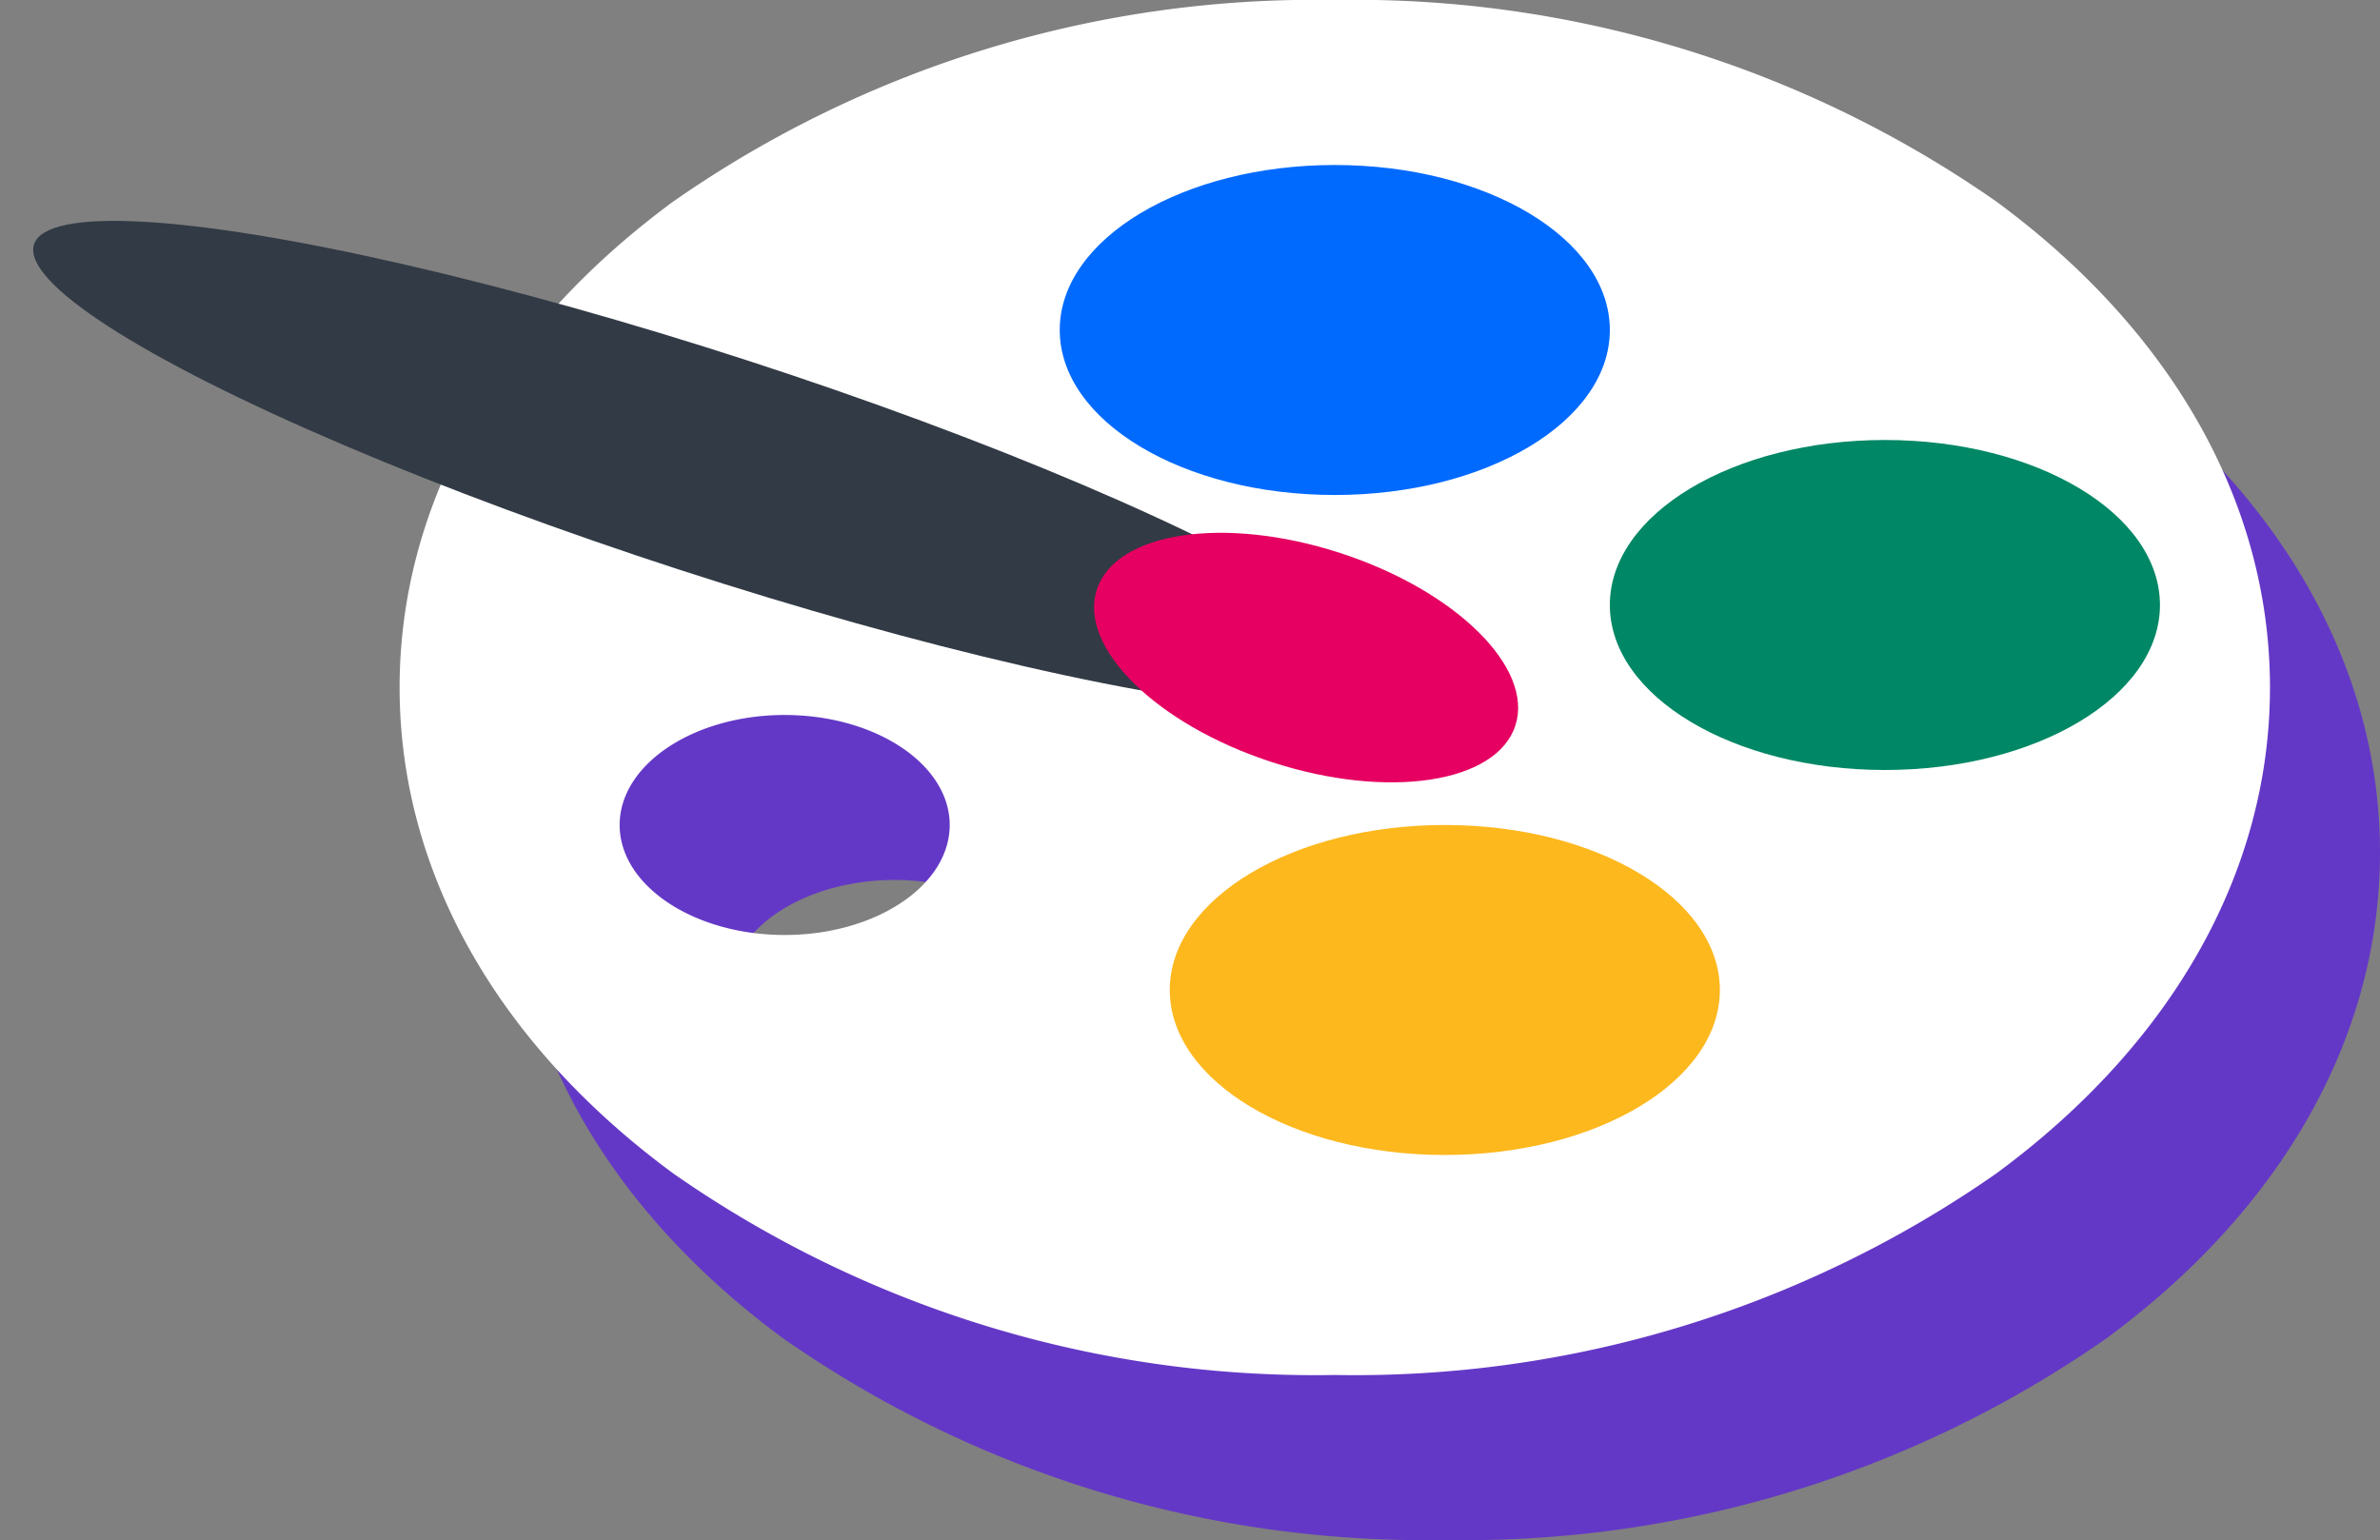
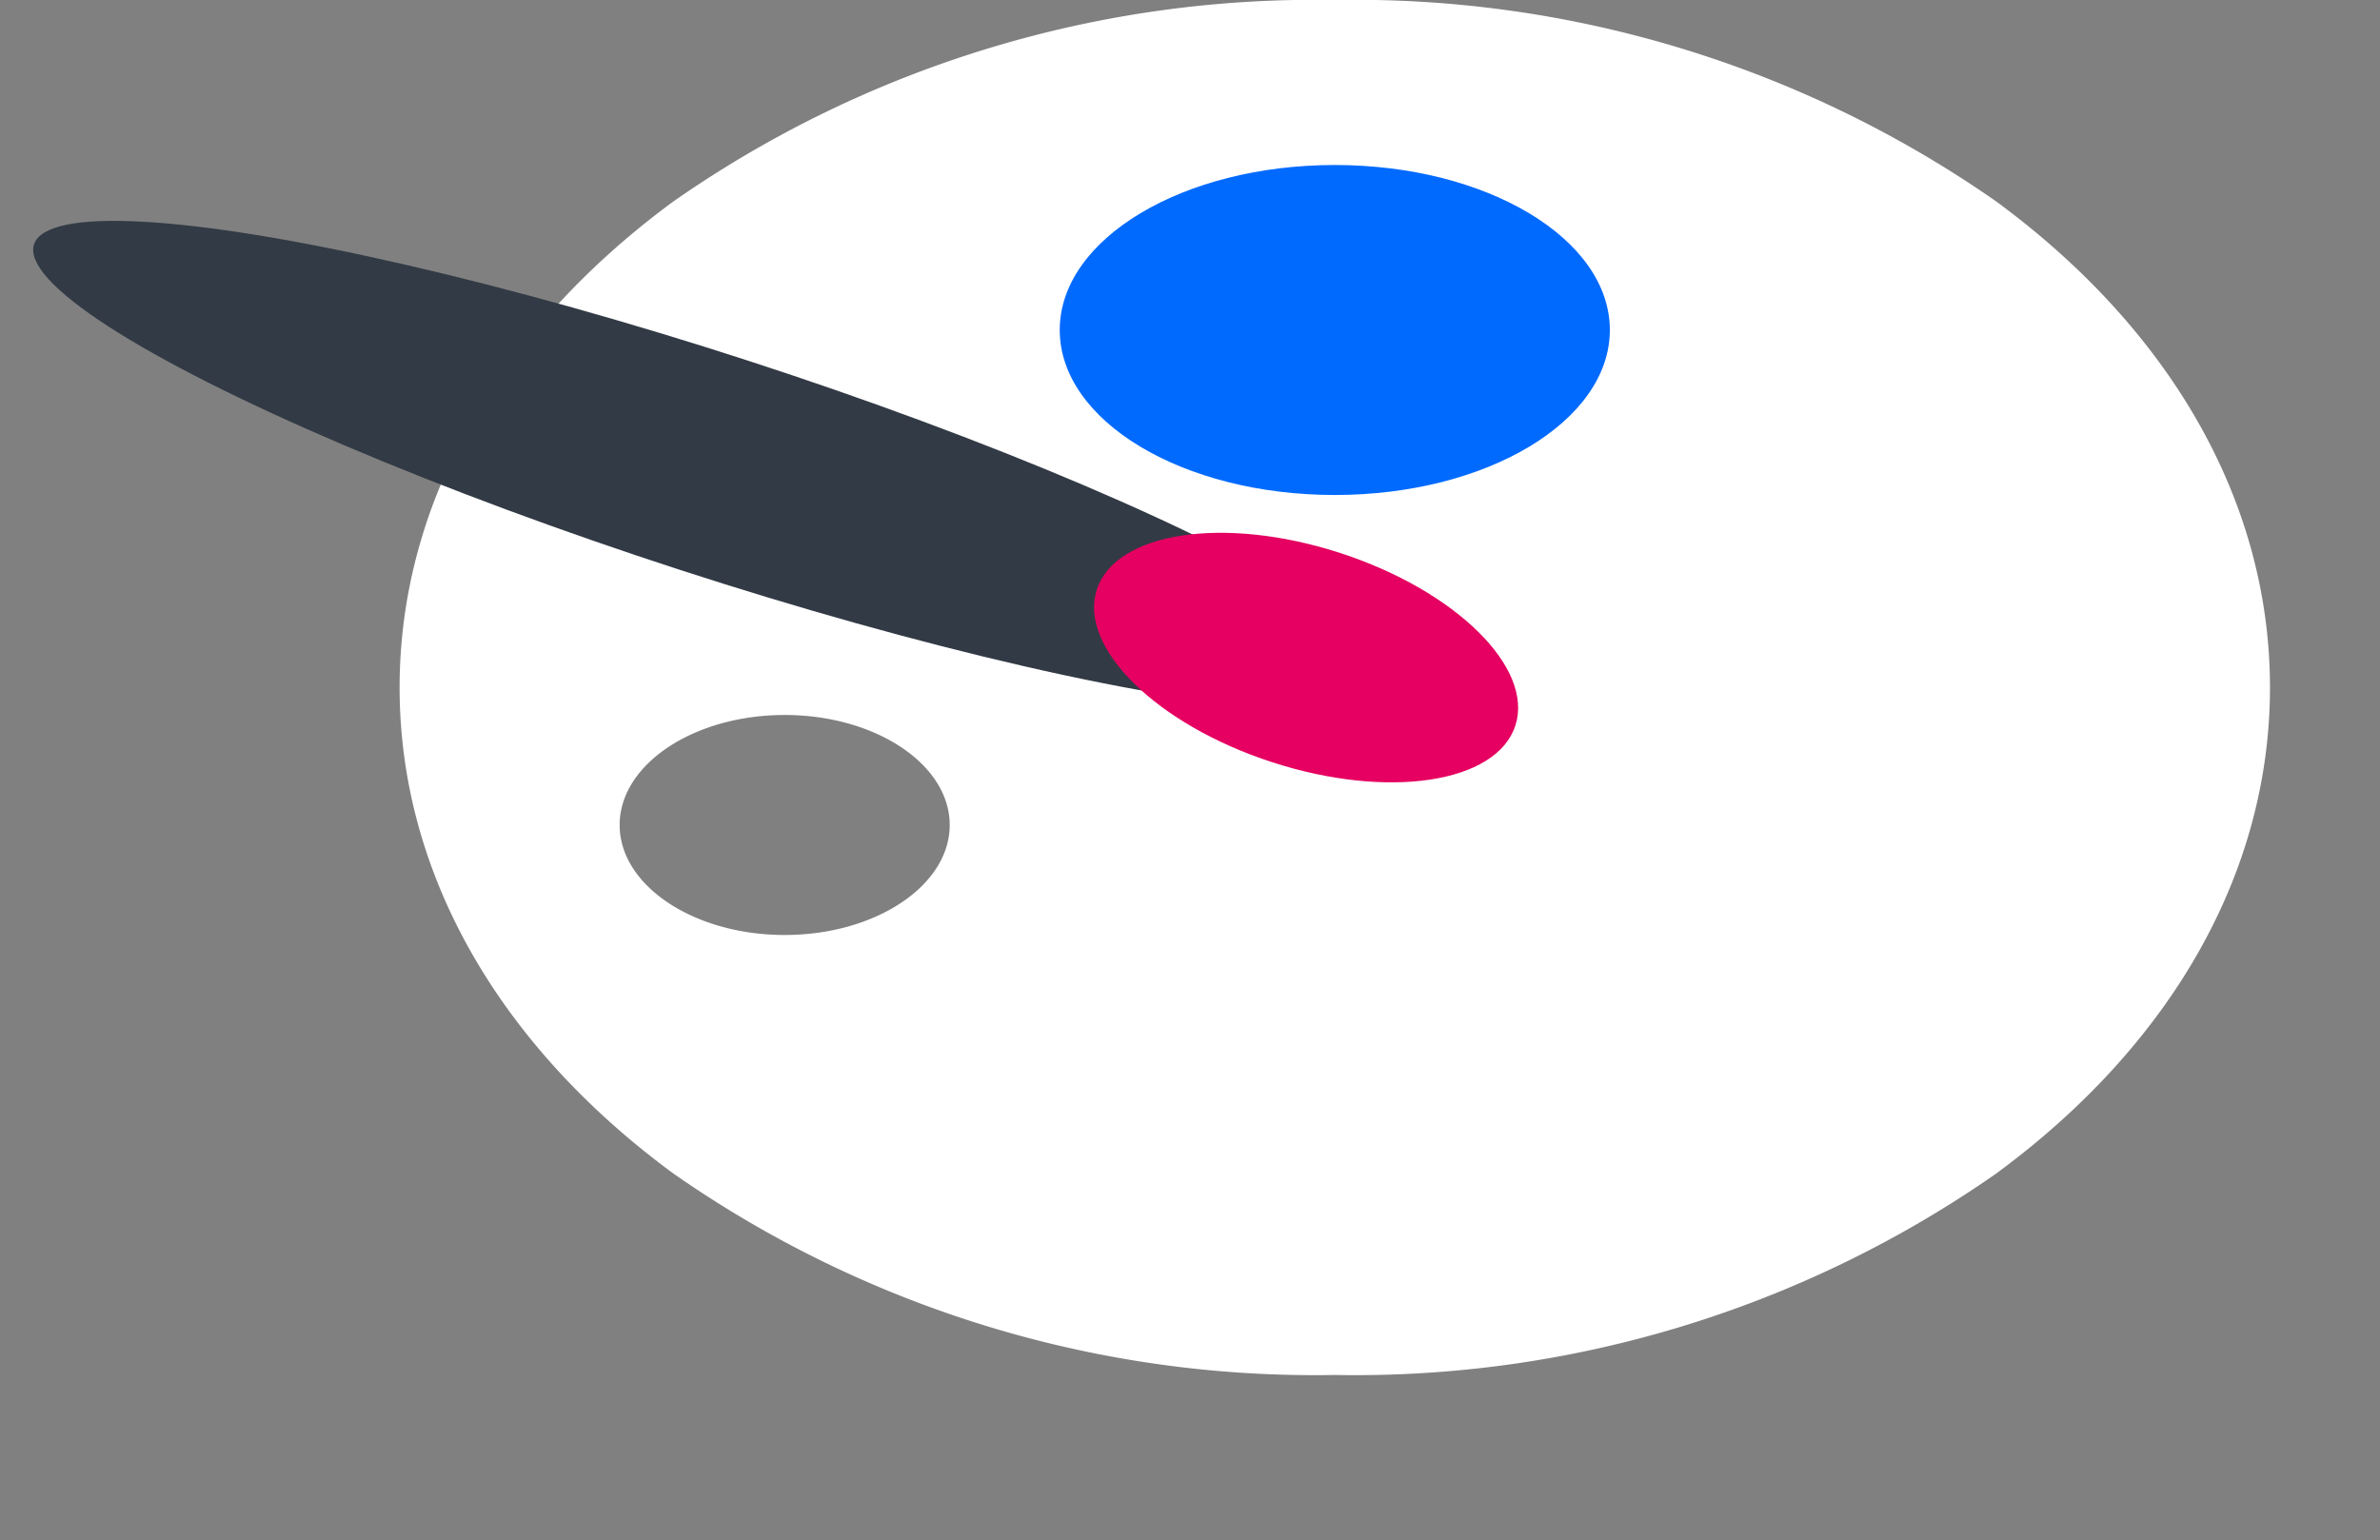
<svg xmlns="http://www.w3.org/2000/svg" width="43.264" height="28" viewBox="0 0 43.264 28">
  <rect x="0" y="0" width="43.264" height="28" fill="#808080" stroke="none" />
  <defs>
    <style>.a{fill:#6438c6;}.b{fill:#fff;}.c{fill:#fdb81e;}.d{fill:#008765;}.e{fill:#006aff;}.f{fill:#323a45;}.g{fill:#e50061;}</style>
  </defs>
  <g transform="translate(-342.736 109)">
-     <path class="a" d="M17,25A20.366,20.366,0,0,1,4.979,21.339C1.768,18.978,0,15.839,0,12.5S1.768,6.022,4.979,3.661A20.366,20.366,0,0,1,17,0,20.366,20.366,0,0,1,29.021,3.661C32.232,6.022,34,9.161,34,12.5s-1.768,6.478-4.979,8.839A20.366,20.366,0,0,1,17,25ZM7,13c-1.655,0-3,.9-3,2s1.346,2,3,2,3-.9,3-2S8.654,13,7,13Z" transform="translate(352 -106)" />
    <path class="b" d="M17,25A20.366,20.366,0,0,1,4.979,21.339C1.768,18.978,0,15.839,0,12.5S1.768,6.022,4.979,3.661A20.366,20.366,0,0,1,17,0,20.366,20.366,0,0,1,29.021,3.661C32.232,6.022,34,9.161,34,12.5s-1.768,6.478-4.979,8.839A20.366,20.366,0,0,1,17,25ZM7,13c-1.655,0-3,.9-3,2s1.346,2,3,2,3-.9,3-2S8.654,13,7,13Z" transform="translate(350 -109)" />
-     <ellipse class="c" cx="5" cy="3" rx="5" ry="3" transform="translate(364 -94)" />
-     <ellipse class="d" cx="5" cy="3" rx="5" ry="3" transform="translate(372 -101)" />
    <ellipse class="e" cx="5" cy="3" rx="5" ry="3" transform="translate(362 -106)" />
    <g transform="translate(32.185 74.308) rotate(-12)">
      <ellipse class="f" cx="13" cy="2" rx="13" ry="2" transform="translate(342.558 -111.992) rotate(30)" />
      <ellipse class="g" cx="4" cy="2" rx="4" ry="2" transform="translate(360.15 -101.836) rotate(30)" />
    </g>
  </g>
</svg>